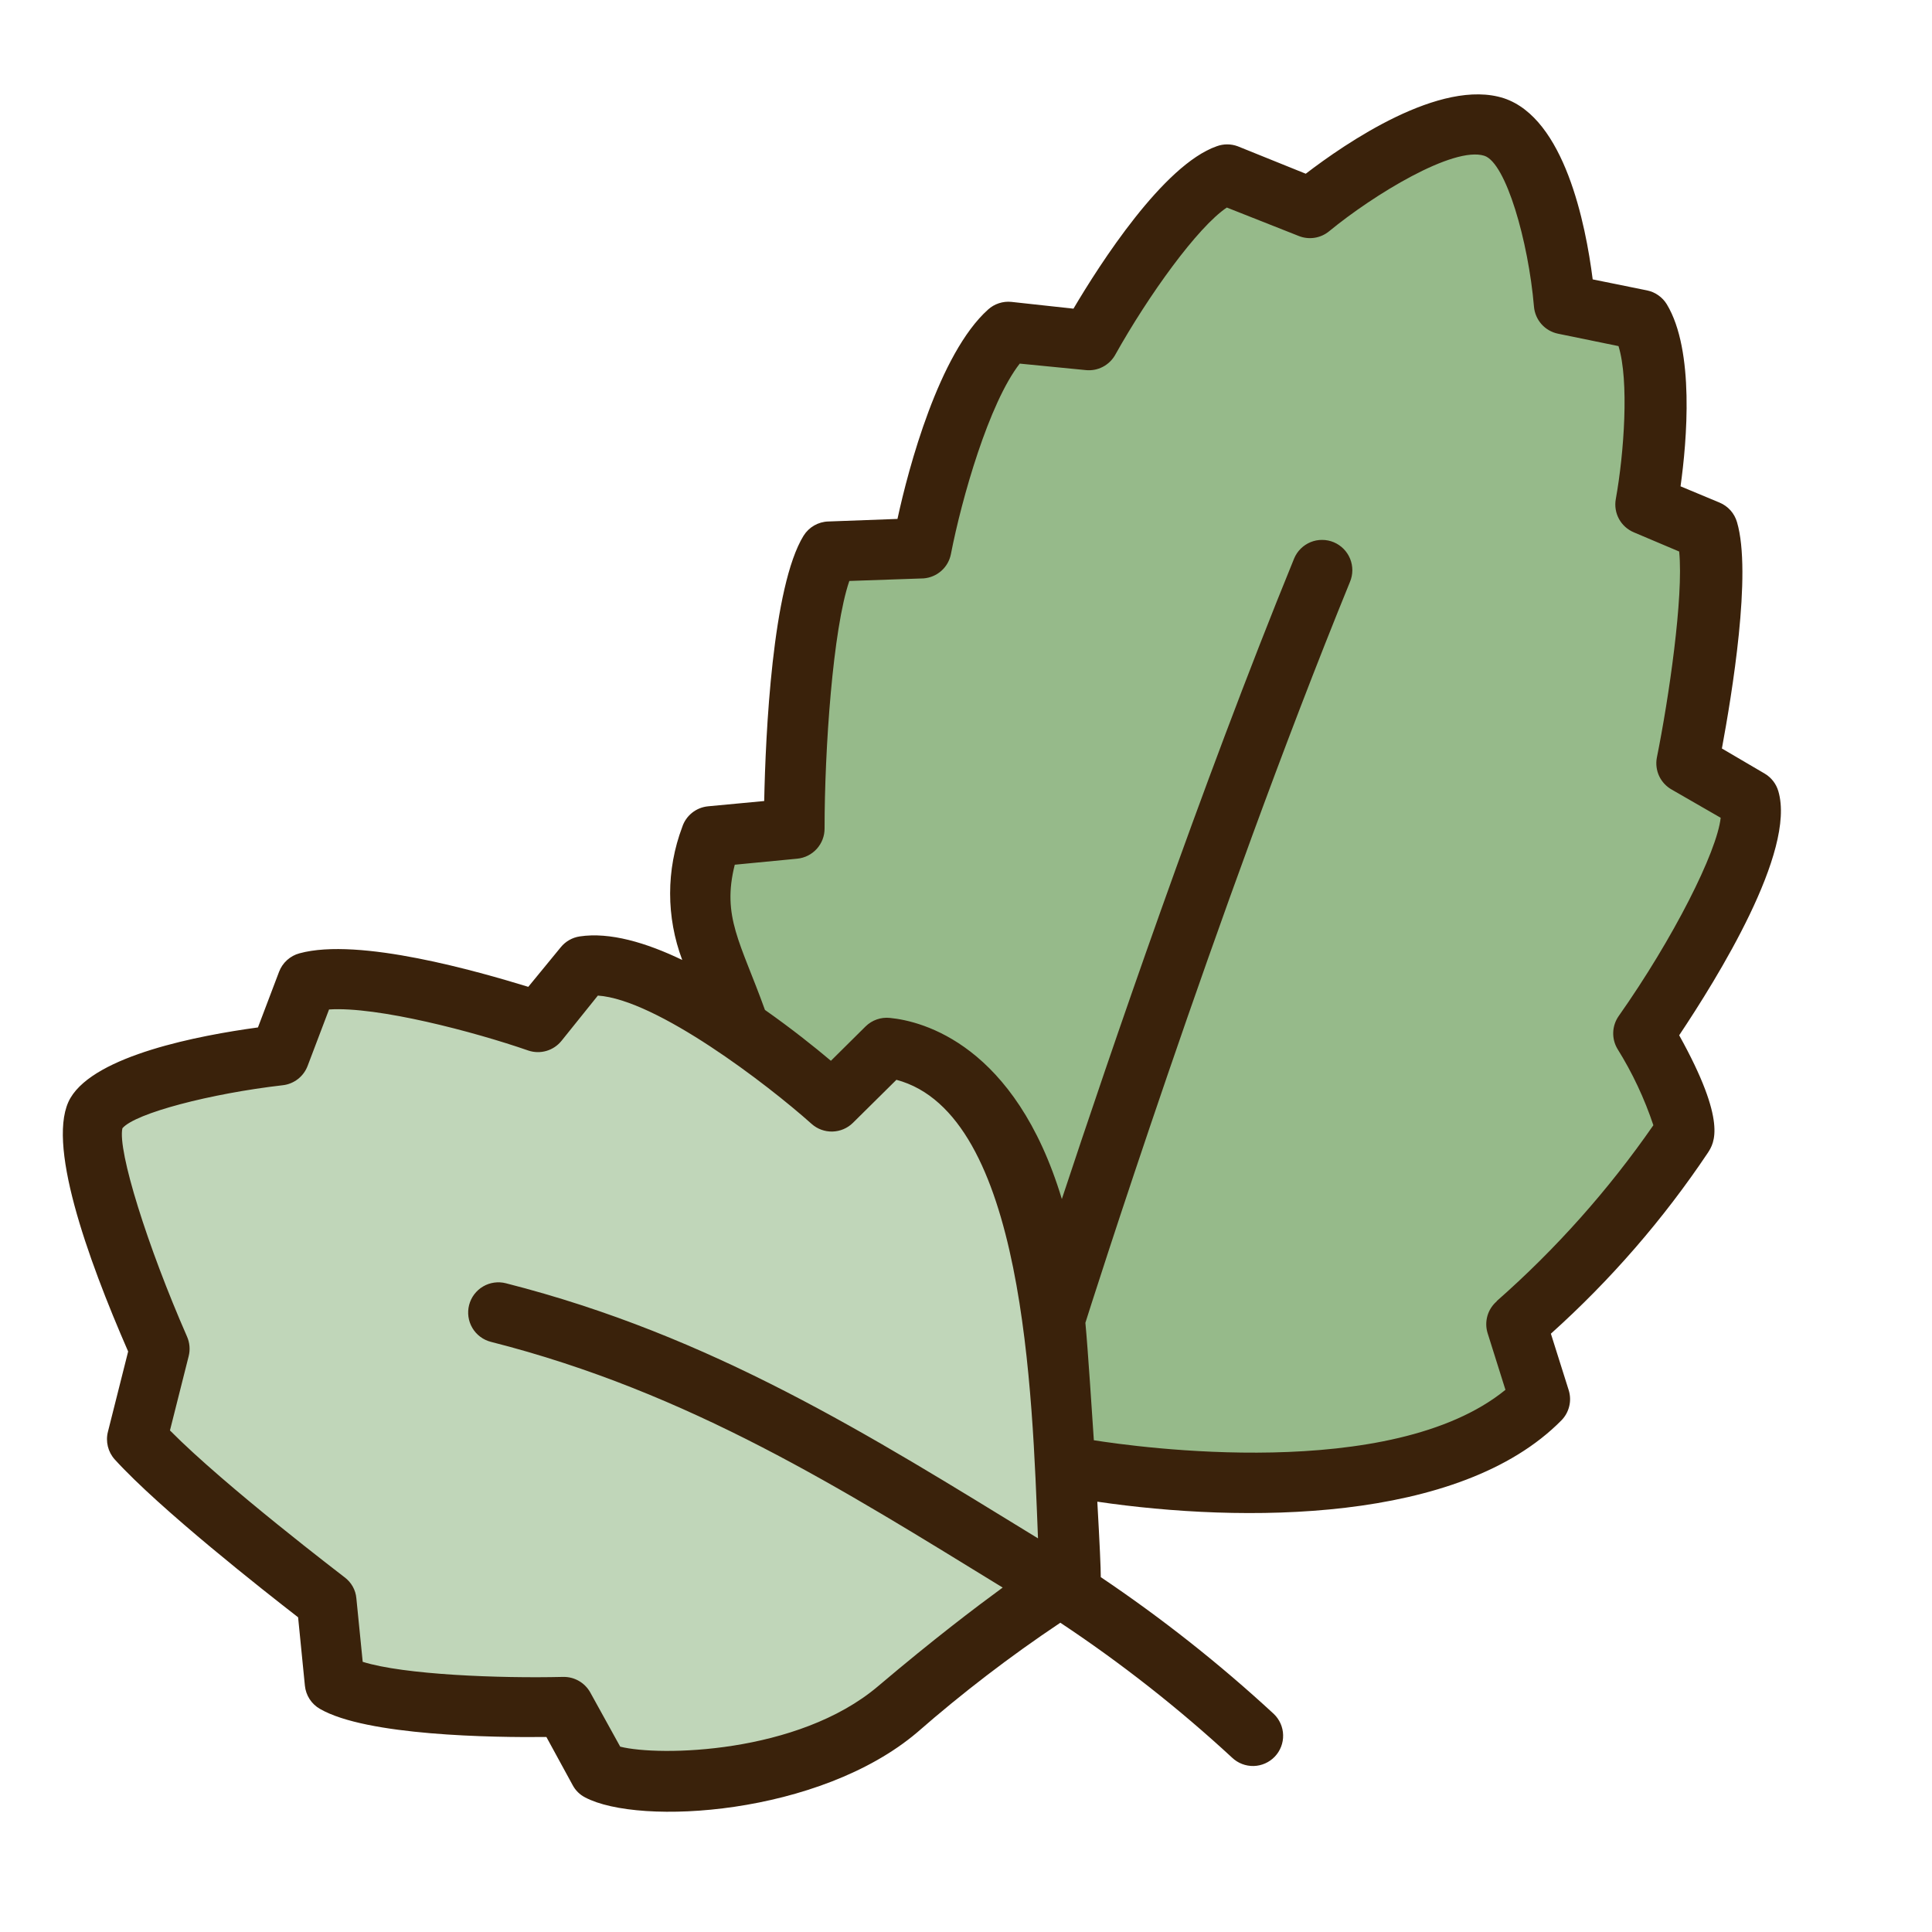
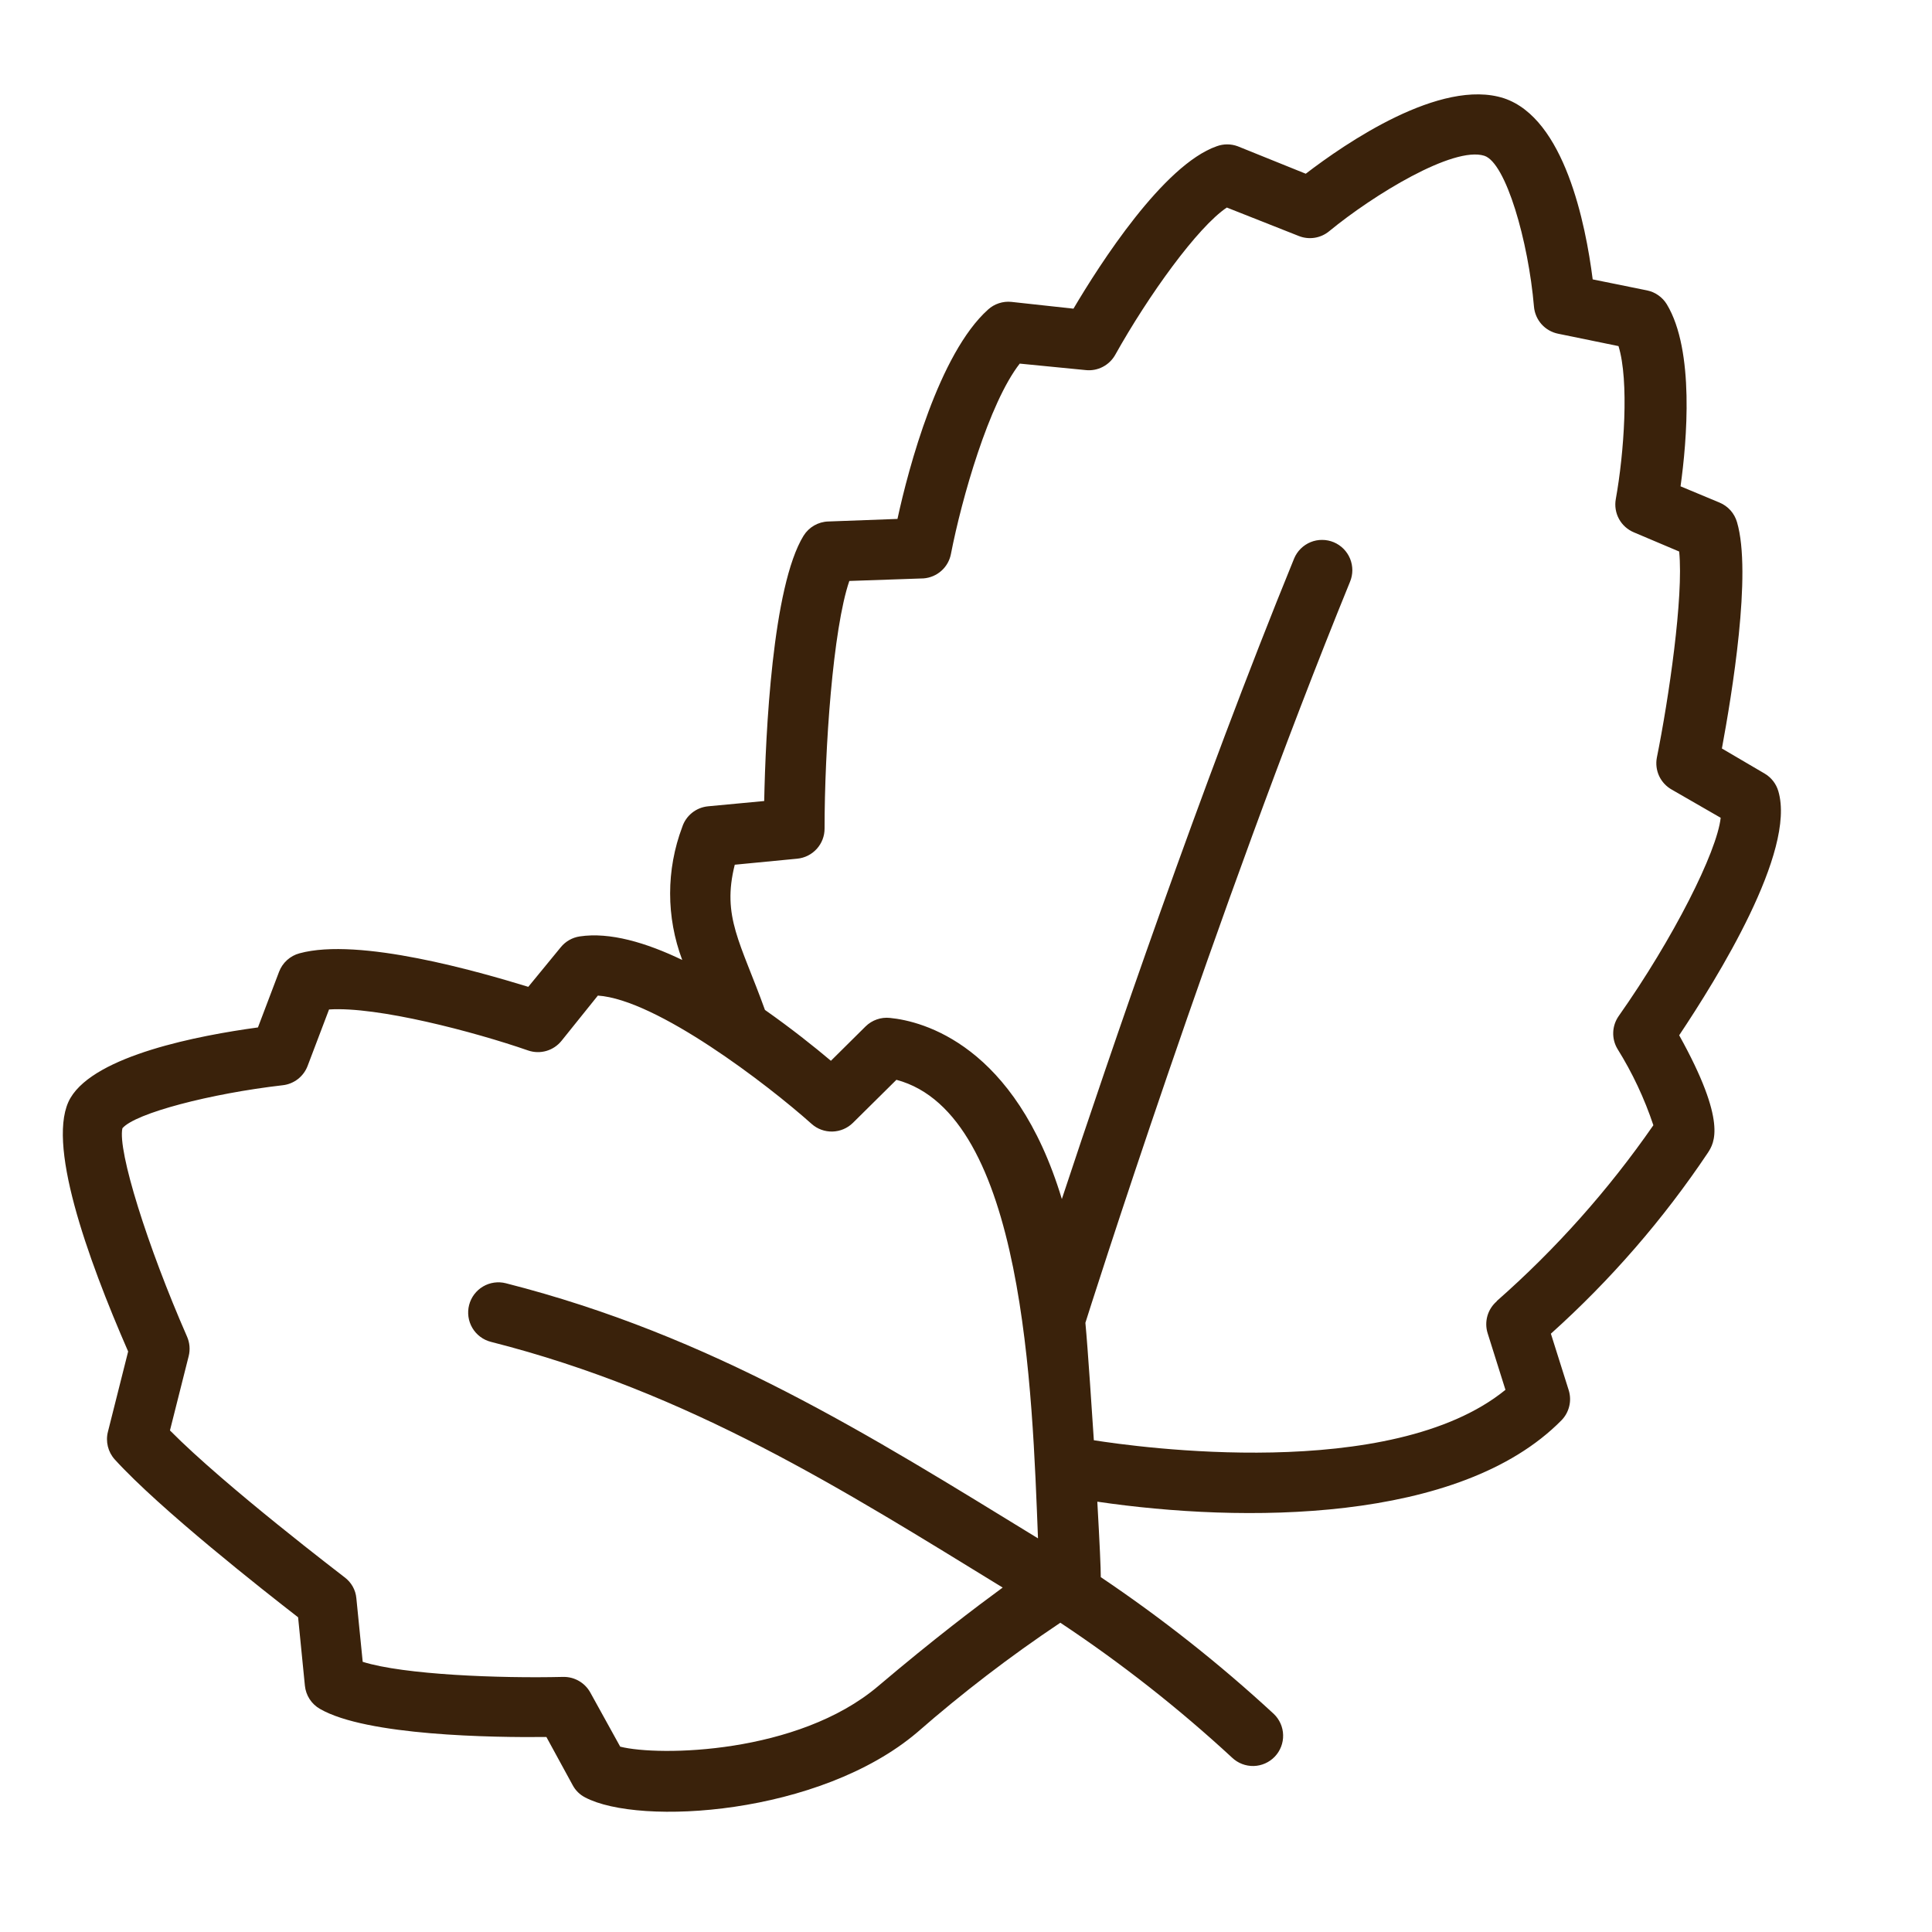
<svg xmlns="http://www.w3.org/2000/svg" width="64" height="64" viewBox="0 0 64 64" fill="none">
-   <path d="M35.84 48.66C35.84 48.66 46.755 50.66 51.005 46.35L50.225 43.85C52.317 42.015 54.165 39.919 55.725 37.615C56.1 37.02 54.435 34.22 54.435 34.22C54.435 34.22 58.5 28.405 57.935 26.47L55.935 25.28C55.935 25.28 57.115 19.4 56.58 17.545L54.58 16.695C54.58 16.695 55.385 12.195 54.38 10.57L51.88 10.07C51.88 10.07 51.38 4.82 49.5 4.21C47.465 3.545 43.415 6.885 43.415 6.885L40.615 5.775C38.795 6.41 36.085 11.275 36.085 11.275L33.41 11C31.605 12.625 30.54 18.17 30.54 18.17L27.465 18.28C26.33 20.115 26.295 27.45 26.295 27.45L23.545 27.71C22.67 30.4 23.545 31.365 24.545 34.145" fill="#96BA8A" />
-   <path d="M3.195 36.88C4 35.56 9.27 34.955 9.27 34.955L10.18 32.545C12.33 31.96 17.845 33.855 17.845 33.855L19.345 32.015C22.125 31.6 27.59 36.515 27.59 36.515L29.4 34.73C32 35 34.5 37.81 35 44.6C35.41 50.305 35.455 52.405 35.455 52.405C35.455 52.405 33.955 53.045 29.72 56.625C26.64 59.235 21.055 59.305 19.835 58.66L18.675 56.525C18.675 56.525 12.705 56.68 11.085 55.74L10.815 53.045C10.815 53.045 6.24 49.545 4.535 47.675L5.285 44.675C5.285 44.675 2.42 38.185 3.195 36.88Z" fill="#C0D6B9" />
  <path d="M58.91 26.21C58.839 25.964 58.676 25.755 58.455 25.625L57.04 24.795C57.37 23.01 58.04 18.98 57.54 17.295C57.498 17.151 57.425 17.019 57.326 16.907C57.226 16.796 57.103 16.708 56.965 16.65L55.67 16.11C55.88 14.61 56.14 11.61 55.215 10.08C55.143 9.962 55.048 9.861 54.935 9.782C54.823 9.702 54.695 9.647 54.56 9.62L52.76 9.255C52.525 7.41 51.825 3.925 49.82 3.255C47.72 2.575 44.56 4.755 43.255 5.755L41 4.845C40.776 4.762 40.529 4.762 40.305 4.845C38.535 5.465 36.435 8.745 35.56 10.225L33.5 10C33.361 9.986 33.221 10.002 33.088 10.046C32.955 10.09 32.833 10.161 32.73 10.255C31.105 11.715 30.095 15.5 29.73 17.19L27.435 17.275C27.271 17.28 27.111 17.326 26.969 17.408C26.827 17.49 26.707 17.606 26.62 17.745C25.585 19.425 25.36 24.31 25.315 26.535L23.455 26.71C23.261 26.729 23.077 26.803 22.925 26.925C22.773 27.047 22.66 27.21 22.6 27.395C22.065 28.815 22.065 30.38 22.6 31.8C21.405 31.225 20.2 30.87 19.205 31.02C18.957 31.057 18.733 31.185 18.575 31.38L17.5 32.69C15.865 32.19 11.895 31.04 9.92 31.58C9.767 31.621 9.626 31.698 9.509 31.804C9.392 31.91 9.301 32.042 9.245 32.19L8.545 34.035C6.595 34.3 3.17 34.955 2.335 36.37C1.5 37.785 2.88 41.64 4.245 44.77L3.575 47.43C3.534 47.589 3.534 47.756 3.573 47.916C3.612 48.075 3.69 48.223 3.8 48.345C5.3 49.995 8.76 52.71 9.875 53.575L10.1 55.84C10.116 55.999 10.169 56.152 10.256 56.286C10.343 56.42 10.461 56.531 10.6 56.61C12.14 57.5 16.335 57.56 18.1 57.54L18.97 59.135C19.062 59.308 19.205 59.45 19.38 59.54C21.175 60.495 27.145 60.13 30.38 57.39C31.882 56.077 33.467 54.863 35.125 53.755C37.138 55.091 39.041 56.586 40.815 58.225C41.007 58.408 41.264 58.507 41.53 58.501C41.795 58.494 42.047 58.382 42.23 58.19C42.413 57.998 42.512 57.74 42.505 57.475C42.499 57.21 42.387 56.958 42.195 56.775C40.404 55.12 38.488 53.606 36.465 52.245C36.465 51.95 36.43 51.165 36.35 49.745C41.135 50.45 48.35 50.475 51.725 47.05C51.852 46.921 51.941 46.759 51.983 46.583C52.026 46.407 52.019 46.223 51.965 46.05L51.375 44.18C53.353 42.404 55.102 40.389 56.58 38.18C56.78 37.865 57.23 37.18 55.625 34.295C56.885 32.405 59.5 28.21 58.91 26.21ZM29.085 55.86C26.43 58.11 21.82 58.185 20.545 57.86L19.545 56.05C19.456 55.897 19.329 55.77 19.175 55.682C19.021 55.594 18.847 55.548 18.67 55.55H18.64C16.555 55.6 13.38 55.48 12.015 55.05L11.805 52.945C11.793 52.808 11.752 52.675 11.685 52.556C11.617 52.436 11.525 52.332 11.415 52.25C11.375 52.215 7.475 49.25 5.63 47.385L6.25 44.925C6.305 44.708 6.285 44.479 6.195 44.275C4.88 41.275 3.89 38.115 4.055 37.375C4.48 36.875 6.975 36.225 9.365 35.95C9.548 35.93 9.722 35.859 9.868 35.746C10.013 35.633 10.125 35.482 10.19 35.31L10.9 33.44C12.5 33.335 15.7 34.175 17.5 34.8C17.694 34.866 17.904 34.87 18.1 34.813C18.297 34.756 18.471 34.639 18.6 34.48L19.805 32.98C21.75 33.11 25.42 35.92 26.885 37.23C27.075 37.4 27.322 37.49 27.577 37.484C27.831 37.477 28.074 37.374 28.255 37.195L29.695 35.77C33.94 36.9 34.195 46.16 34.385 50.96C28.785 47.53 23.61 44.255 16.76 42.51C16.503 42.444 16.23 42.482 16.001 42.617C15.772 42.752 15.606 42.973 15.54 43.23C15.474 43.487 15.512 43.76 15.647 43.989C15.782 44.218 16.003 44.384 16.26 44.45C22.86 46.125 27.93 49.35 33.215 52.59C32.295 53.265 30.945 54.285 29.085 55.86ZM49.585 43.105C49.436 43.232 49.327 43.401 49.273 43.589C49.219 43.778 49.221 43.978 49.28 44.165L49.87 46.04C46.08 49.125 37.63 47.93 36.235 47.71C36.185 46.965 36.035 44.645 35.955 43.82C35.995 43.685 40.285 30.14 44.72 19.275C44.771 19.154 44.797 19.023 44.798 18.892C44.798 18.76 44.773 18.629 44.723 18.507C44.673 18.386 44.6 18.275 44.507 18.181C44.414 18.088 44.304 18.013 44.182 17.962C44.061 17.912 43.931 17.885 43.799 17.885C43.667 17.884 43.537 17.909 43.415 17.959C43.293 18.009 43.182 18.083 43.089 18.175C42.995 18.268 42.921 18.378 42.87 18.5C39.775 26.08 36.755 34.945 35.175 39.72C33.63 34.605 30.56 33.825 29.48 33.72C29.333 33.704 29.185 33.721 29.046 33.77C28.907 33.818 28.78 33.897 28.675 34L27.525 35.14C26.98 34.68 26.215 34.07 25.34 33.455C24.53 31.21 23.905 30.375 24.34 28.645L26.41 28.445C26.658 28.421 26.889 28.305 27.056 28.12C27.224 27.935 27.316 27.695 27.315 27.445C27.315 24.82 27.59 20.835 28.135 19.245L30.595 19.16C30.813 19.143 31.02 19.055 31.183 18.91C31.347 18.765 31.458 18.57 31.5 18.355C31.86 16.505 32.76 13.355 33.78 12.045L35.97 12.26C36.163 12.28 36.357 12.243 36.529 12.154C36.701 12.065 36.844 11.928 36.94 11.76C38.04 9.79 39.67 7.525 40.64 6.875L43.03 7.82C43.196 7.885 43.376 7.904 43.552 7.876C43.727 7.848 43.893 7.773 44.03 7.66C45.495 6.455 48.145 4.835 49.17 5.16C49.885 5.39 50.63 7.99 50.815 10.16C50.834 10.376 50.922 10.579 51.066 10.741C51.21 10.902 51.403 11.012 51.615 11.055L53.615 11.465C53.97 12.61 53.8 15.015 53.525 16.535C53.485 16.759 53.522 16.991 53.631 17.191C53.74 17.391 53.915 17.547 54.125 17.635L55.625 18.27C55.775 19.77 55.28 23.14 54.885 25.1C54.846 25.307 54.874 25.52 54.963 25.711C55.053 25.901 55.201 26.058 55.385 26.16L57 27.09C56.875 28.225 55.43 31.09 53.62 33.66C53.51 33.818 53.447 34.004 53.44 34.197C53.433 34.389 53.481 34.579 53.58 34.745C54.075 35.538 54.474 36.388 54.77 37.275C53.281 39.422 51.537 41.38 49.575 43.105H49.585Z" fill="#3A220B" />
</svg>